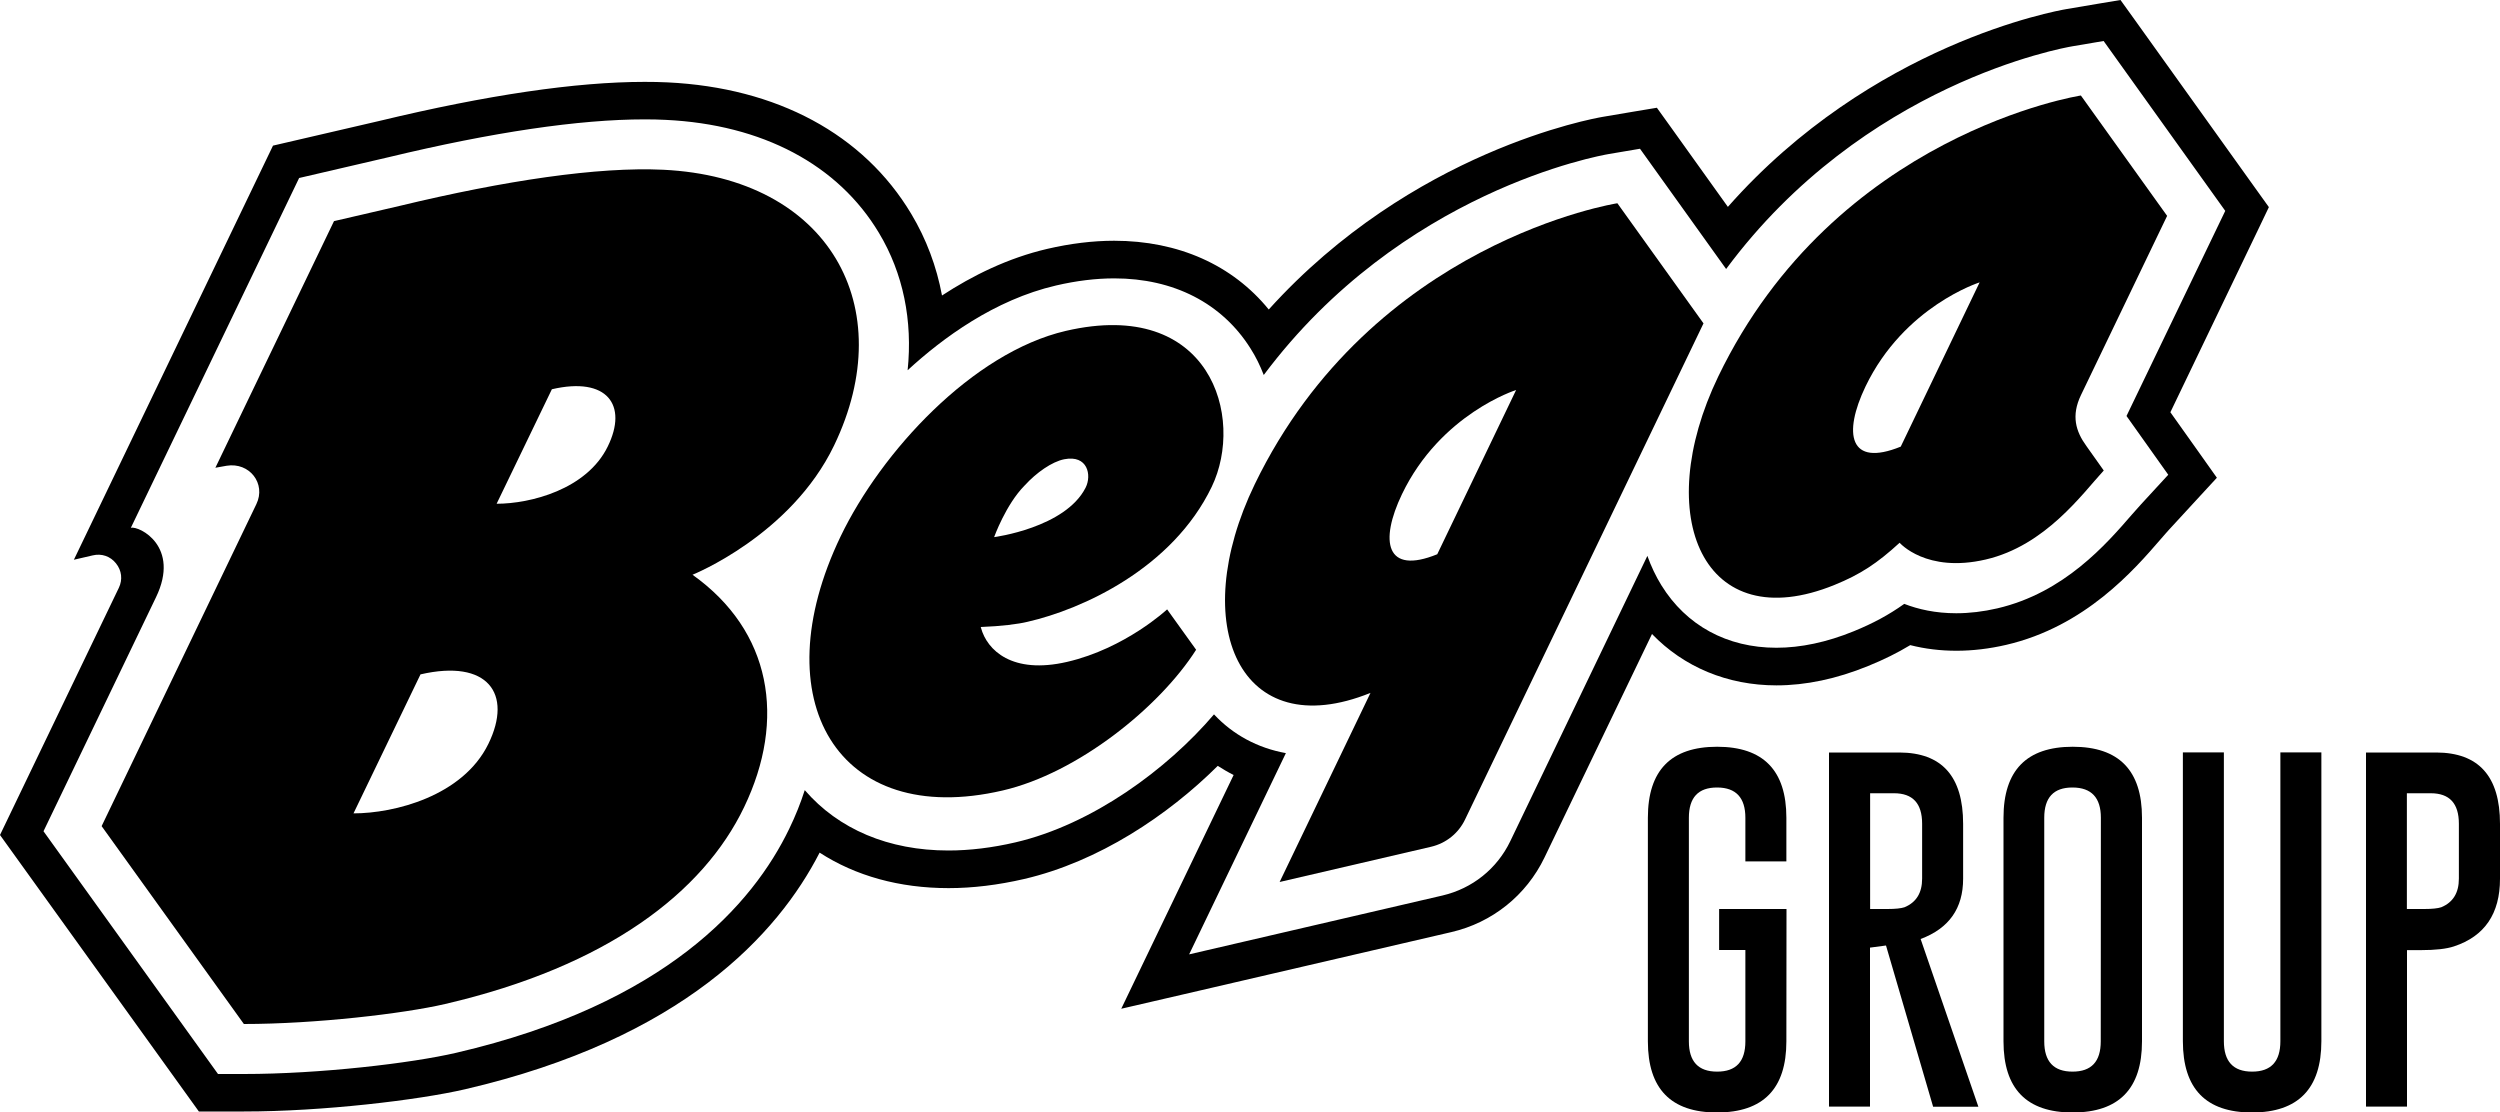
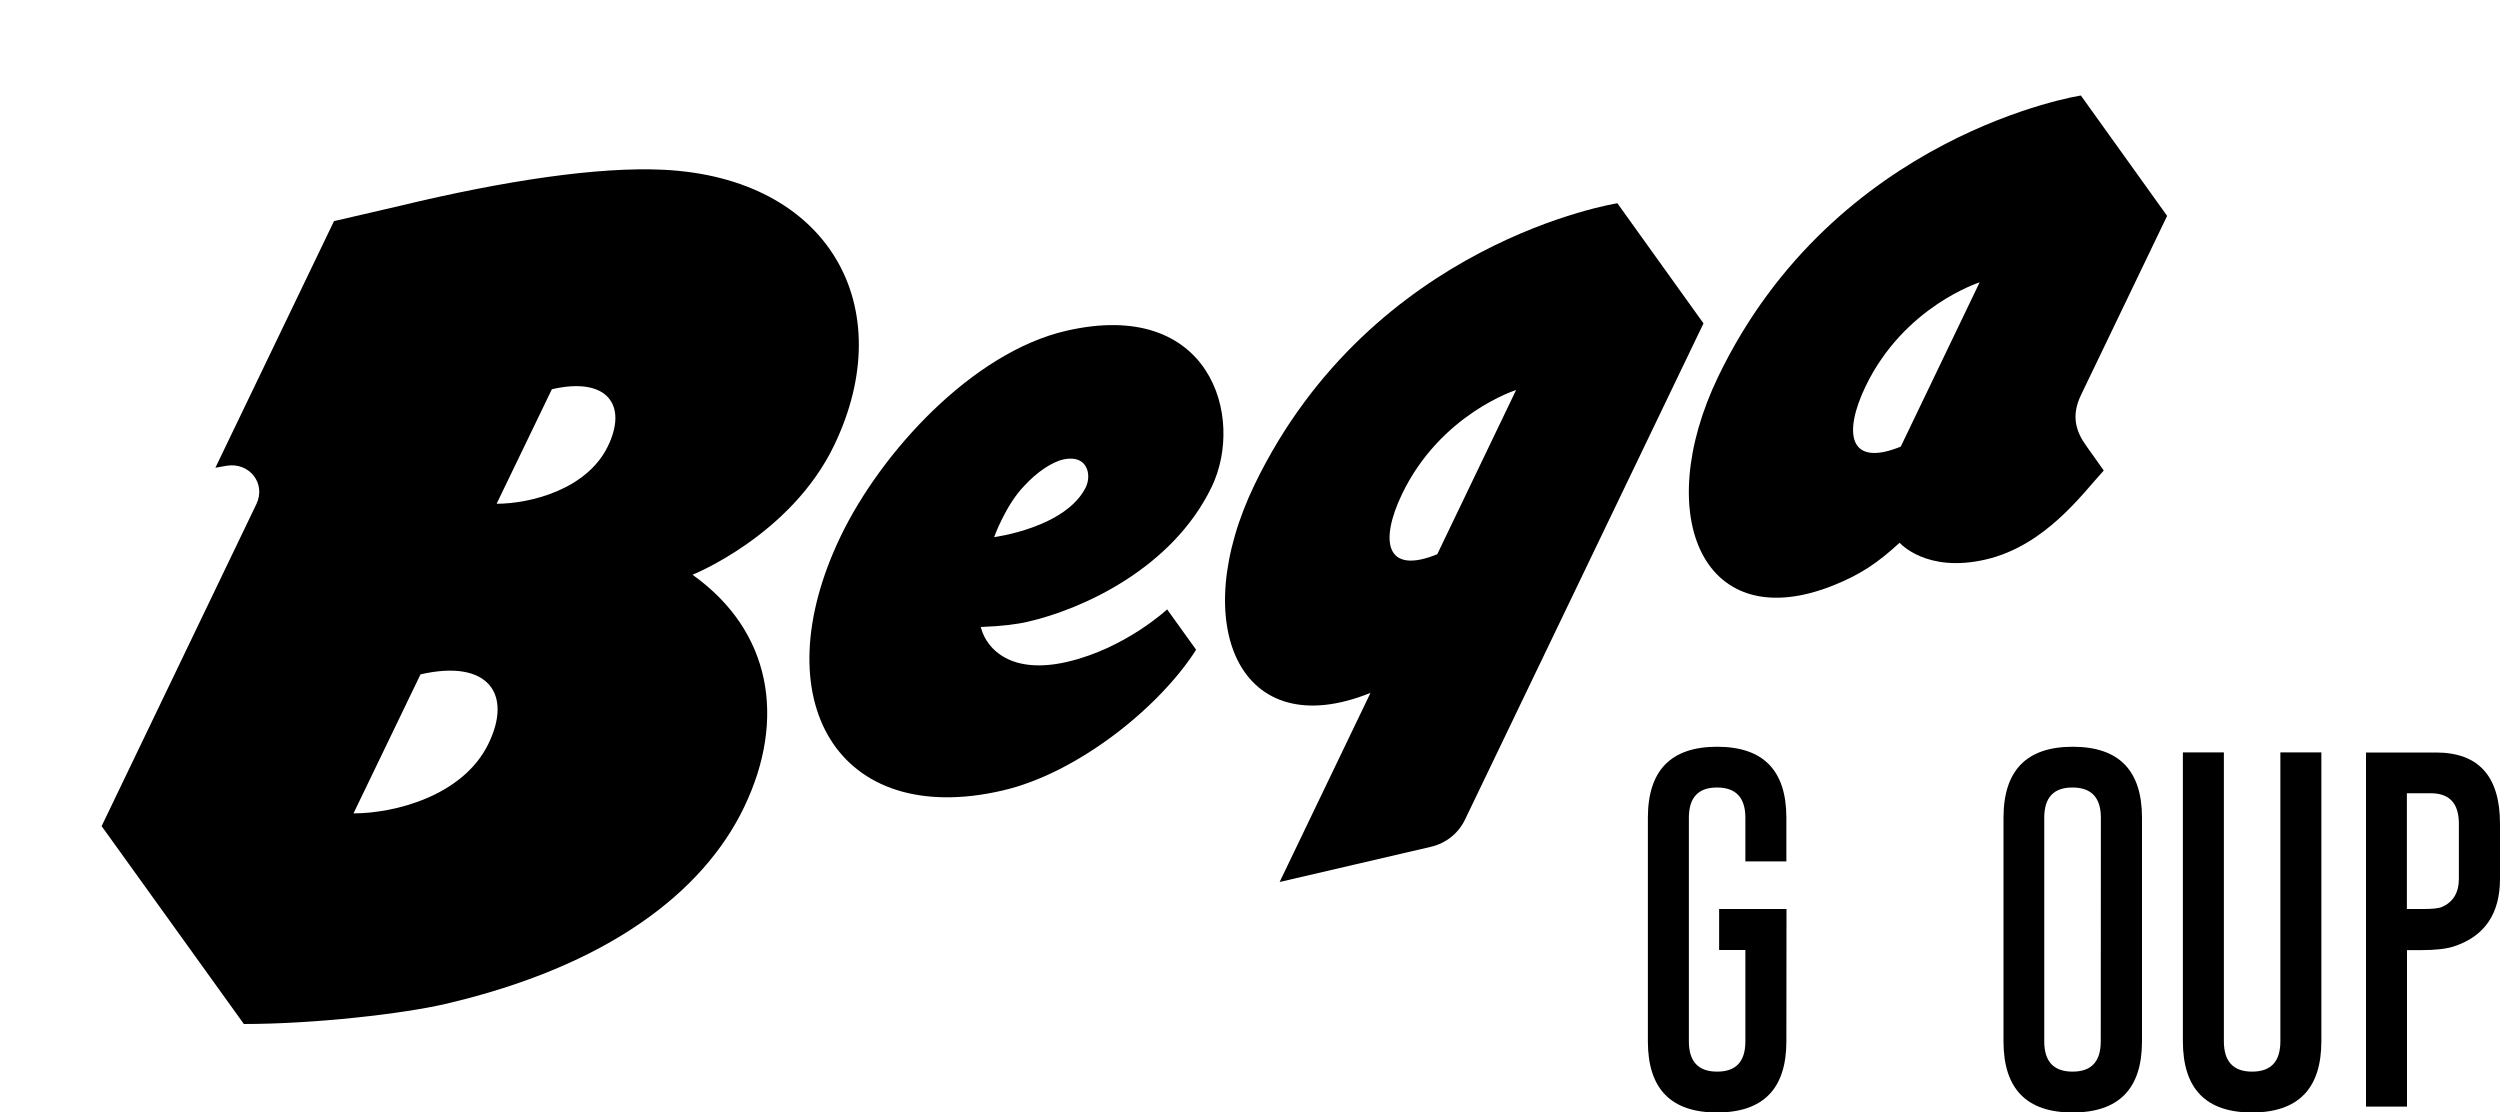
<svg xmlns="http://www.w3.org/2000/svg" version="1.1" id="Layer_1" x="0px" y="0px" viewBox="0 0 200 89" style="enable-background:new 0 0 200 89;" xml:space="preserve">
  <path d="M142.91,83.31c0,3.79-1.85,5.68-5.54,5.69c-3.7,0-5.54-1.9-5.54-5.69V65.42c0-3.79,1.85-5.68,5.54-5.68s5.54,1.89,5.54,5.68  v3.49h-3.28v-3.49c0-1.6-0.75-2.41-2.24-2.42h-0.03c-1.5,0-2.25,0.8-2.25,2.42v17.89c0,1.61,0.75,2.42,2.26,2.42  c1.51,0,2.26-0.8,2.26-2.42V76h-2.1v-3.28h5.39L142.91,83.31L142.91,83.31z" />
-   <path d="M149.61,63.46v9.26H151c0.63,0,1.09-0.05,1.36-0.14c0.94-0.39,1.41-1.15,1.41-2.29v-4.39c0-1.63-0.75-2.44-2.25-2.44H149.61  L149.61,63.46z M146.32,60.2h5.63c3.4,0.01,5.1,1.91,5.1,5.71v4.39c0,2.37-1.13,3.97-3.4,4.82l4.62,13.42h-3.62l-3.77-12.9  l-1.28,0.17v12.72h-3.28V60.2L146.32,60.2z" />
  <path d="M168.07,65.42c0-1.6-0.75-2.41-2.25-2.42h-0.03c-1.5,0-2.25,0.8-2.25,2.42v17.89c0,1.61,0.75,2.42,2.26,2.42  c1.51,0,2.26-0.8,2.26-2.42L168.07,65.42L168.07,65.42z M171.36,83.31c0,3.79-1.85,5.68-5.54,5.69c-3.7,0-5.54-1.9-5.54-5.69V65.42  c0-3.79,1.85-5.68,5.54-5.68s5.54,1.89,5.54,5.68V83.31z" />
  <path d="M185.71,83.29c0,3.8-1.85,5.7-5.54,5.71c-3.7,0-5.54-1.9-5.54-5.71V60.19h3.28v23.11c0,1.62,0.75,2.43,2.26,2.43  c1.51,0,2.26-0.81,2.26-2.43V60.19h3.28V83.29L185.71,83.29z" />
  <path d="M192.55,63.46v9.26h1.39c0.63,0,1.09-0.05,1.36-0.14c0.94-0.39,1.41-1.15,1.41-2.29v-4.39c0-1.63-0.75-2.44-2.25-2.44  H192.55L192.55,63.46z M189.27,60.2h5.63c3.4,0.01,5.1,1.91,5.1,5.71v4.39c0,2.8-1.23,4.6-3.68,5.41c-0.6,0.2-1.48,0.3-2.64,0.3  h-1.12v12.52h-3.28V60.2L189.27,60.2z" />
-   <path d="M170.12,33.28c0.01,0.02,3.34,4.7,3.34,4.7l-2.19,2.38c-0.22,0.24-0.46,0.52-0.73,0.82c-2.02,2.33-5.39,6.24-10.76,7.49  c-1.12,0.26-2.23,0.39-3.28,0.39c-1.67,0-3.05-0.32-4.16-0.75c-1.25,0.89-2.5,1.56-4.04,2.19c-2.16,0.88-4.24,1.32-6.19,1.32  c-3.94,0-7.21-1.78-9.2-5c-0.45-0.73-0.82-1.51-1.12-2.35l-10.97,22.83c-1.06,2.2-3.03,3.78-5.42,4.34l-20.27,4.71l7.74-16.1  c-2.26-0.41-4.23-1.47-5.75-3.1c-3.75,4.4-9.74,8.81-15.89,10.24c-1.85,0.43-3.66,0.65-5.36,0.65c-4.78,0-8.79-1.7-11.49-4.83  c-0.33,1.03-0.74,2.06-1.24,3.09c-2.9,6.02-9.87,14.02-26.63,17.92c-3.6,0.84-10.94,1.7-17,1.7h-2.07L3.48,66.5l9-18.72  c1.96-4.06-1.32-5.71-2.01-5.56l13.46-27.98l7.14-1.66c8.35-2.01,15.26-3.03,20.5-3.03c0.58,0,1.15,0.01,1.69,0.04  c7.73,0.37,13.79,3.58,17.06,9.05c1.94,3.23,2.7,7.02,2.29,10.98c2.8-2.58,6.96-5.64,11.87-6.78c1.63-0.38,3.19-0.57,4.66-0.57  c4.75,0,8.61,1.98,10.89,5.59c0.43,0.67,0.78,1.39,1.07,2.14c11.01-14.72,26.86-17.55,27.62-17.68l2.48-0.42l6.89,9.62  C149.1,6.67,165.04,3.83,165.81,3.7l2.48-0.42l9.73,13.59L170.12,33.28L170.12,33.28z M181.51,16.57l-1.04-1.45l-9.73-13.59  L169.64,0l-1.86,0.31l-2.48,0.42c-0.76,0.13-15.55,2.77-27.07,15.82l-4.58-6.4l-1.1-1.53l-1.86,0.31l-2.48,0.42  c-0.75,0.13-15.24,2.71-26.71,15.41c-2.9-3.56-7.23-5.5-12.37-5.5c-1.7,0-3.5,0.22-5.35,0.65c-3.14,0.73-5.99,2.14-8.42,3.73  c-0.43-2.31-1.25-4.51-2.46-6.53C69.09,10.74,62.16,7.01,53.4,6.59c-0.58-0.03-1.2-0.04-1.83-0.04c-5.48,0-12.61,1.05-21.2,3.12  l-8.53,1.98L5.91,44.78l1.51-0.35c0.71-0.17,1.41,0.07,1.86,0.64c0.46,0.57,0.54,1.3,0.23,1.95L0,66.8l15.91,22.12h3.61  c6.28,0,13.93-0.91,17.69-1.78c17.38-4.04,25.01-12.4,28.36-18.93c2.87,1.86,6.38,2.84,10.32,2.84c1.93,0,3.96-0.25,6.04-0.73  c5.97-1.39,11.49-5.08,15.49-9.05c0.41,0.26,0.83,0.51,1.27,0.73l-6.27,13.04l-2.72,5.66l6.13-1.42l20.27-4.71  c3.28-0.76,6-2.94,7.46-5.97l8.6-17.88c2.54,2.64,6.04,4.11,9.96,4.11c2.34,0,4.81-0.52,7.33-1.55c1.26-0.51,2.34-1.05,3.37-1.67  c1.18,0.3,2.41,0.45,3.7,0.45s2.63-0.16,3.97-0.47c6.33-1.47,10.25-6.01,12.36-8.45l0.07-0.08c0.23-0.26,0.42-0.49,0.59-0.67  l2.19-2.38l1.65-1.79l-1.41-1.99c0,0-1.33-1.87-2.31-3.25l7.12-14.82L181.51,16.57L181.51,16.57z" />
  <path d="M114.98,44.34c-4.13,1.68-4.63-1.03-2.82-4.81c3.09-6.43,9.13-8.33,9.13-8.33C121.29,31.21,114.98,44.34,114.98,44.34  L114.98,44.34z M129.39,16.26c0,0-19.6,3.05-29.01,22.48c-5.44,11.25-1.21,20.92,9.26,16.69l-7.27,15.13l12.12-2.82  c1.19-0.28,2.18-1.07,2.71-2.17l19.08-39.7L129.39,16.26L129.39,16.26z" />
  <path d="M152.06,35.73c-4.13,1.68-4.63-1.03-2.82-4.81c3.09-6.43,9.13-8.33,9.13-8.33C158.37,22.59,152.06,35.73,152.06,35.73  L152.06,35.73z M166.48,31.6l6.89-14.33l-6.9-9.63c0,0-19.64,3.04-29.01,22.48c-5.39,11.19-1.2,20.95,9.31,16.67  c2.06-0.84,3.4-1.72,5.2-3.37c0,0,2.12,2.45,6.89,1.34c4.77-1.11,7.73-5.26,9.44-7.12l-1.39-1.96  C166.06,34.51,165.68,33.26,166.48,31.6L166.48,31.6z" />
  <path d="M81.96,38.85c0.02-0.02,0.03-0.03,0.04-0.04c0.9-0.99,2.16-1.88,3.14-2.07c1.88-0.37,2.21,1.28,1.71,2.27  c-1.63,3.22-7.32,3.96-7.32,3.96S80.46,40.37,81.96,38.85L81.96,38.85z M96.94,38.94c2.67-5.56-0.11-15.15-11.67-12.47  c-7.48,1.74-14.77,9.68-18.02,16.44c-6.28,13.07-0.26,23.4,12.96,20.33c6.01-1.39,12.56-6.67,15.48-11.26l-2.32-3.23  c0,0-3.34,3.12-8,4.2c-4.4,1.02-6.41-0.94-6.89-2.72l-0.02-0.07c1.61-0.06,2.99-0.23,3.76-0.42C86.55,48.75,93.79,45.49,96.94,38.94  L96.94,38.94z" />
  <path d="M48.62,35.72c-1.68,3.44-6.2,4.58-8.89,4.58l4.42-9.16C48.57,30.11,50.25,32.4,48.62,35.72z M39.07,59.51  c-2.04,4.18-7.53,5.56-10.79,5.56l5.36-11.12C39.01,52.71,41.04,55.48,39.07,59.51L39.07,59.51z M53.06,13.58  c-5.21-0.25-12.66,0.86-21.08,2.89l-5.26,1.22l-9.49,19.73c0,0,0.57-0.1,0.9-0.16c1.83-0.3,3.17,1.43,2.38,3.07L8.13,66.09  l11.38,15.83c5.73,0,12.79-0.83,16.1-1.6c12.98-3.02,20.65-8.93,23.92-15.75c3.38-7.03,2.19-14.09-4.13-18.59  c0,0,7.87-3.15,11.33-10.35C72.06,24.55,66.32,14.22,53.06,13.58L53.06,13.58z" />
</svg>